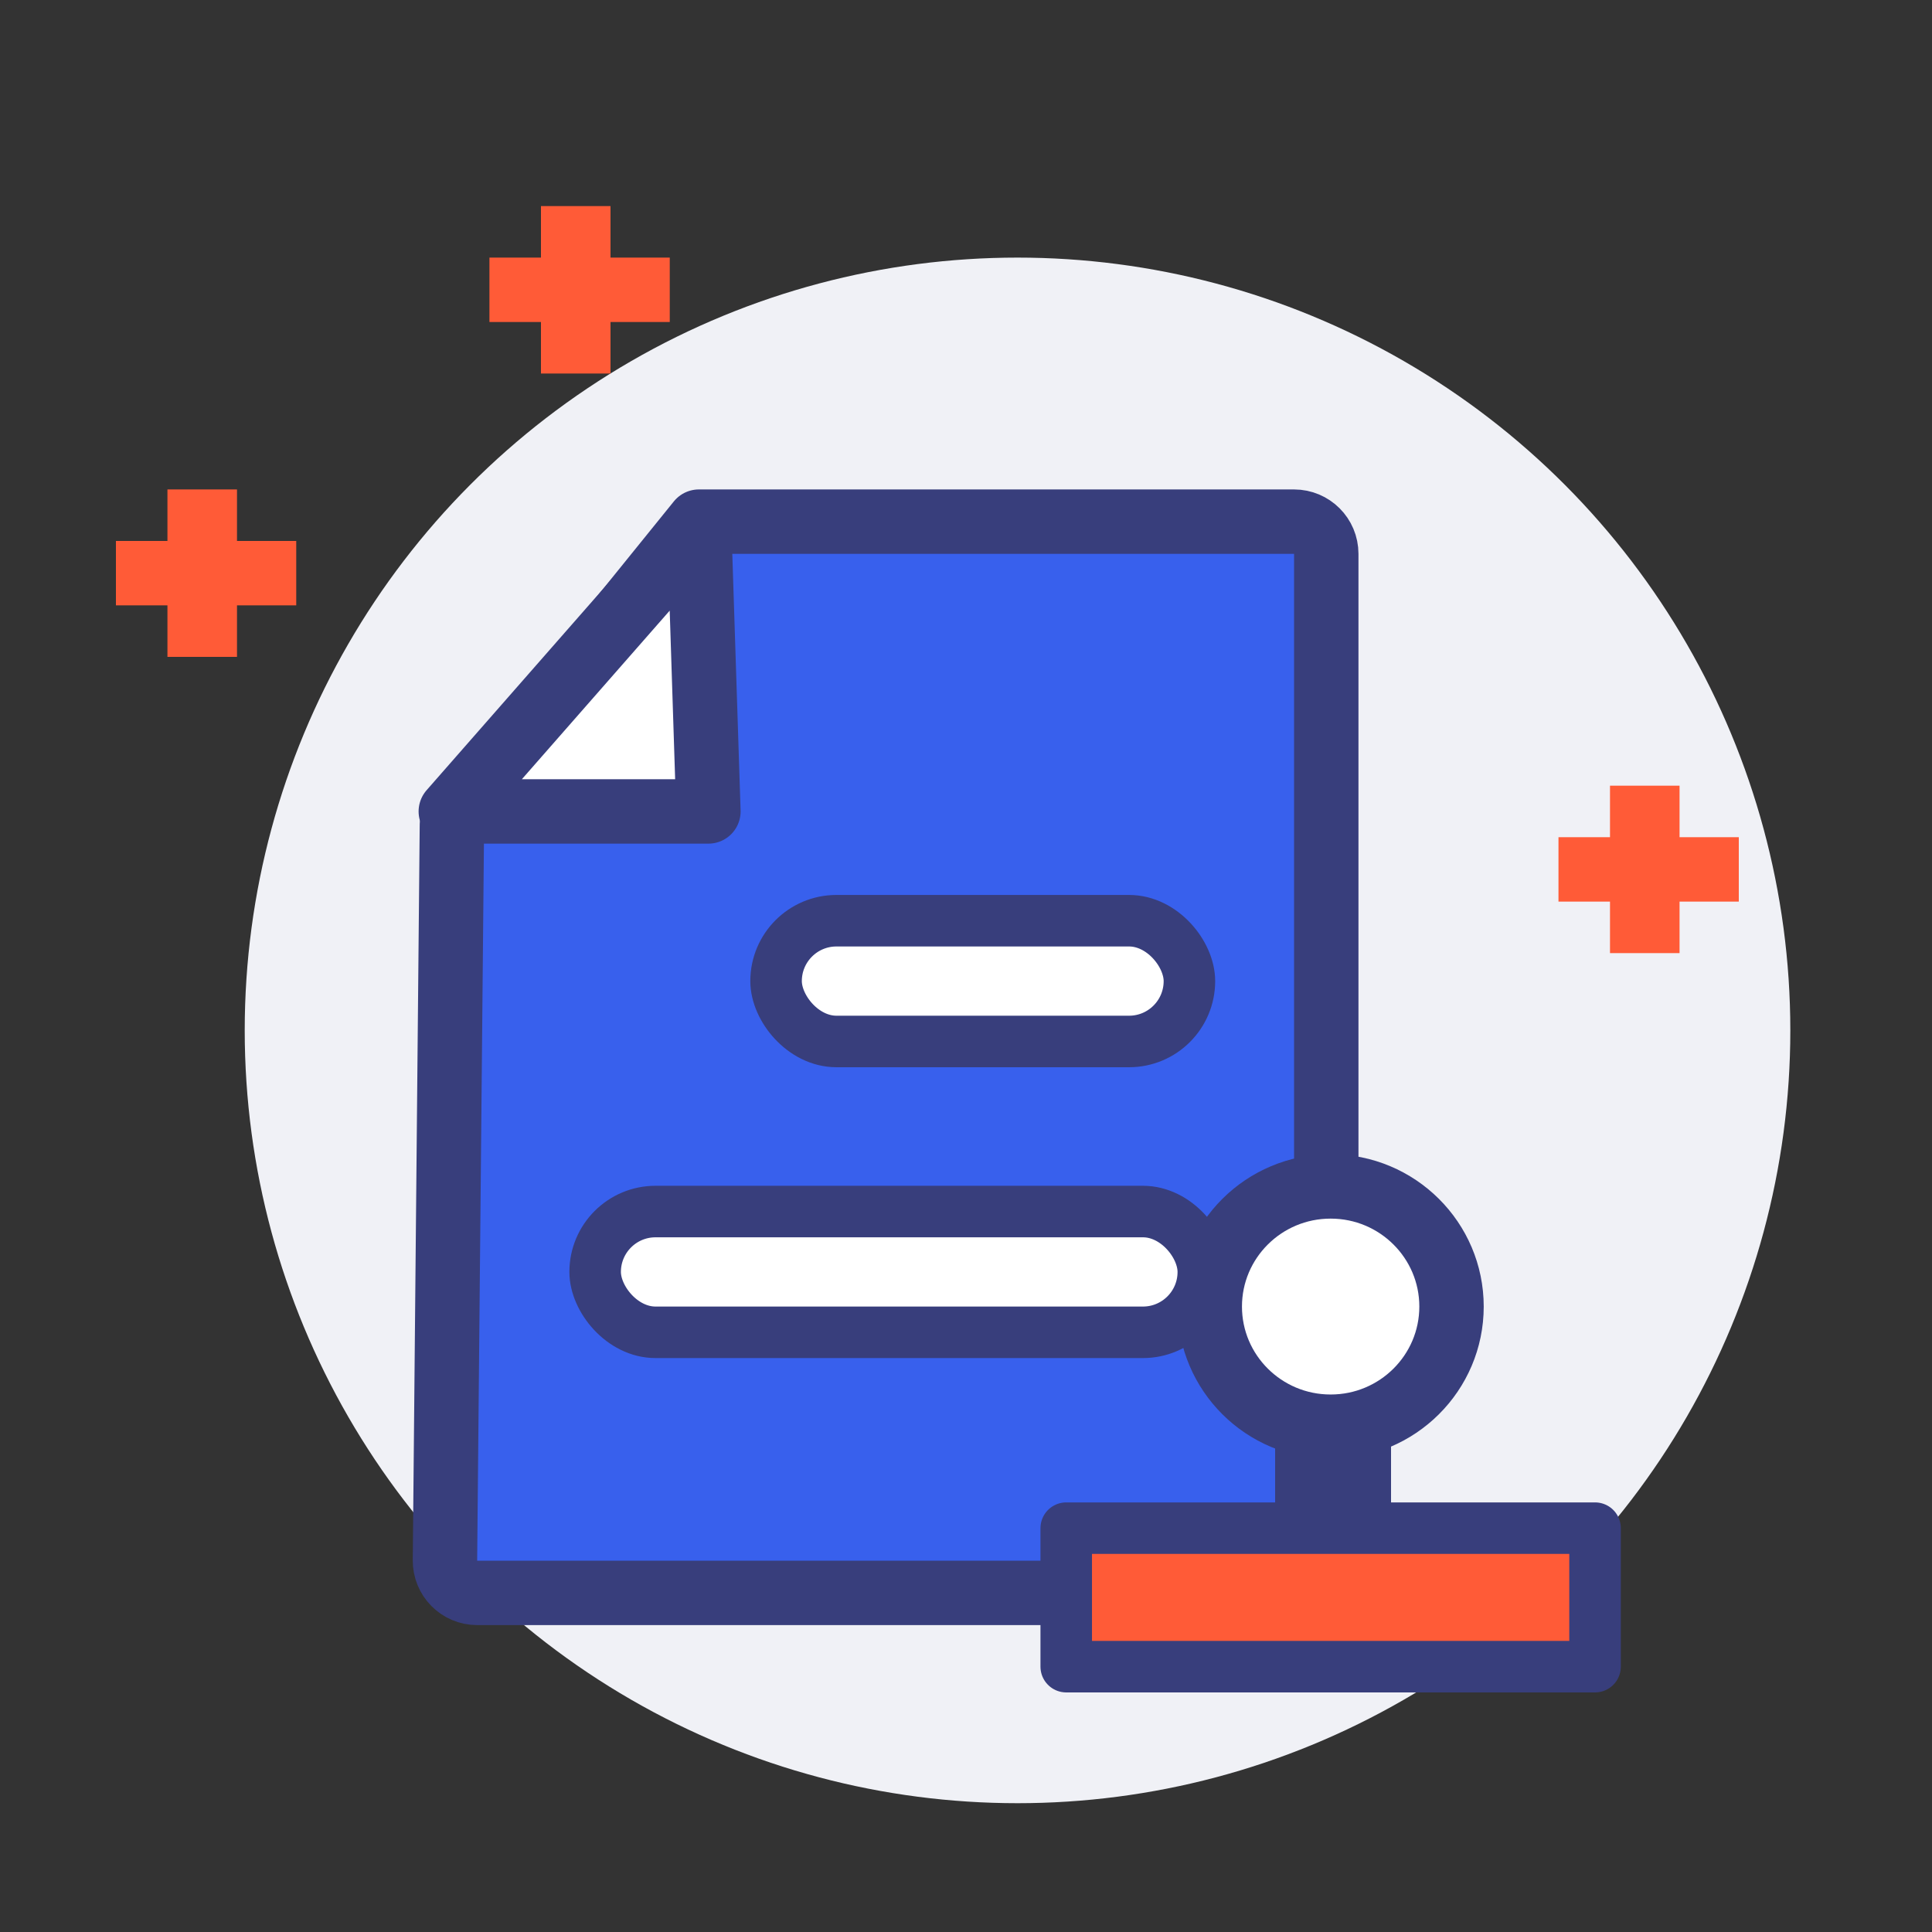
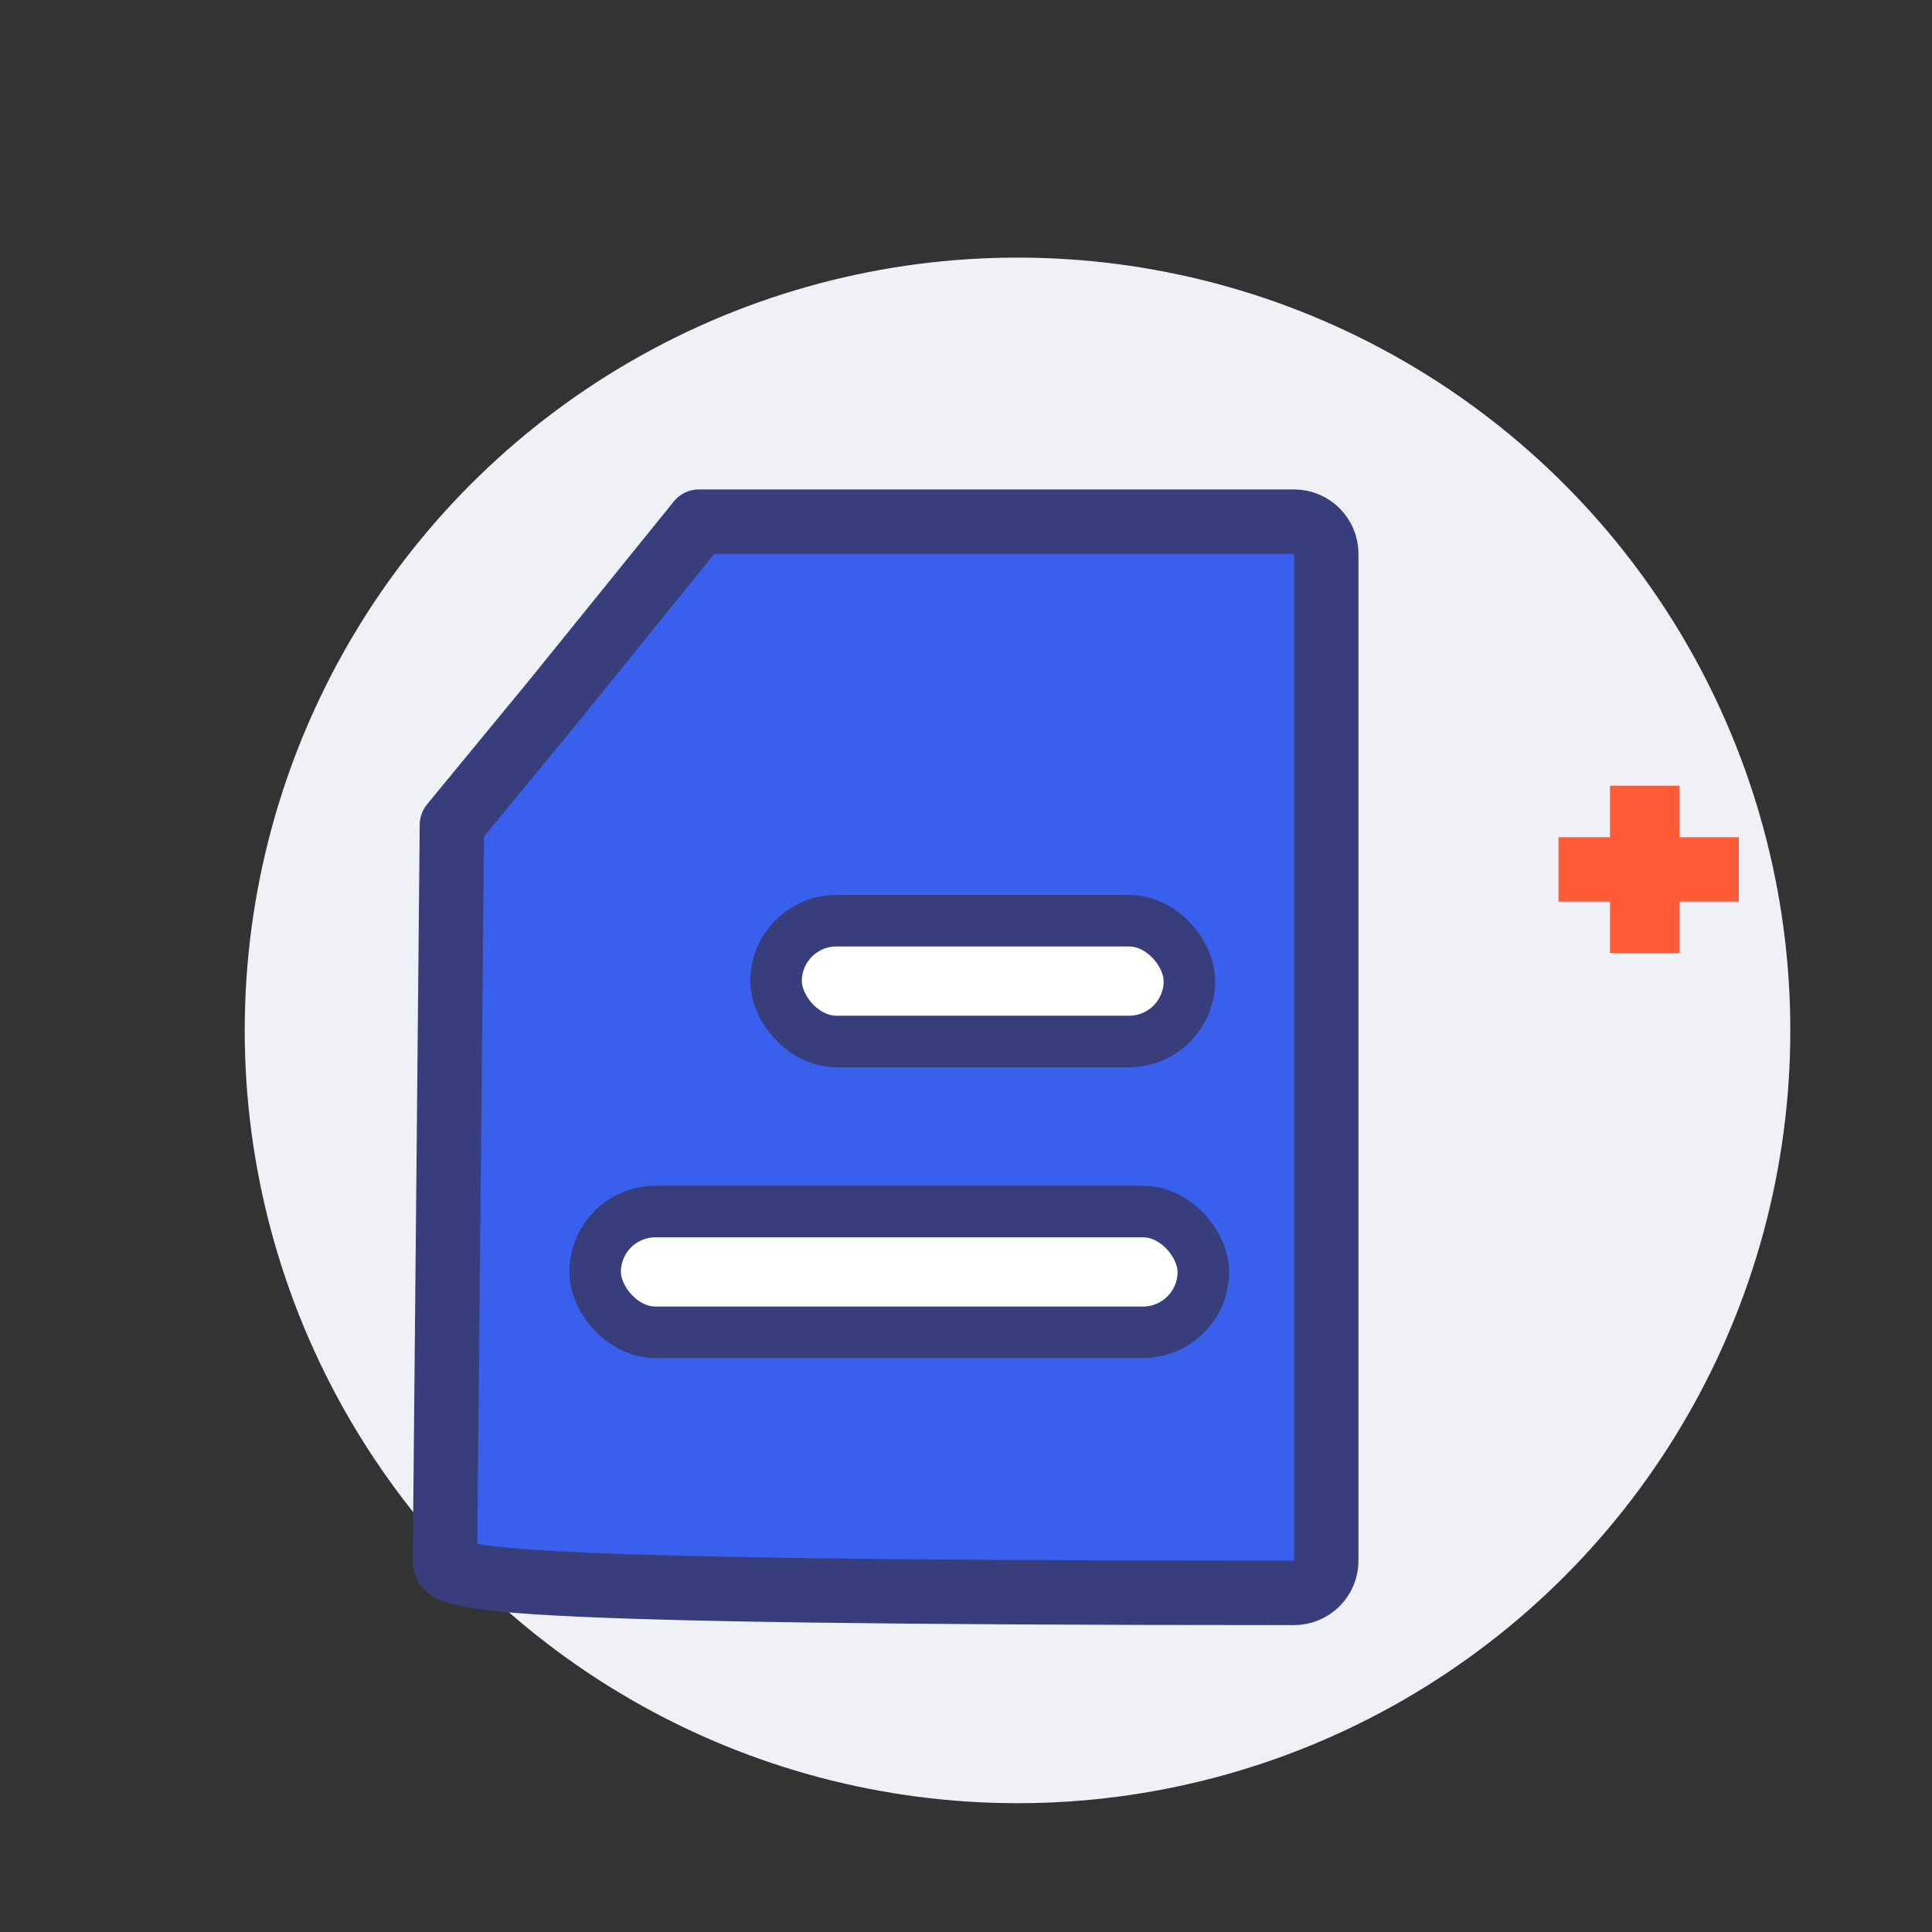
<svg xmlns="http://www.w3.org/2000/svg" width="150" height="150" viewBox="0 0 150 150" fill="none">
  <rect x="0" y="0" width="150" height="150" fill="#333333" stroke="none" />
  <circle cx="79" cy="80" r="60" fill="#F0F1F6" />
-   <path d="M43.114 54.284L43.128 54.267L54.262 40.5H100.471C101.852 40.5 102.971 41.619 102.971 43V121.172C102.971 122.553 101.852 123.672 100.471 123.672H37.047C35.657 123.672 34.534 122.539 34.547 121.149L35.086 64.04L43.114 54.284Z" fill="#3860ED" stroke="#383E7C" stroke-width="5" stroke-linejoin="round" />
-   <path d="M55 63L54.29 41L35 63H55Z" fill="white" stroke="#383E7C" stroke-width="5" stroke-linejoin="round" />
+   <path d="M43.114 54.284L43.128 54.267L54.262 40.5H100.471C101.852 40.5 102.971 41.619 102.971 43V121.172C102.971 122.553 101.852 123.672 100.471 123.672C35.657 123.672 34.534 122.539 34.547 121.149L35.086 64.04L43.114 54.284Z" fill="#3860ED" stroke="#383E7C" stroke-width="5" stroke-linejoin="round" />
  <rect x="60.254" y="71.484" width="32.092" height="9.376" rx="4.688" fill="white" stroke="#383E7C" stroke-width="4" />
  <rect x="46.207" y="94.064" width="47.218" height="9.376" rx="4.688" fill="white" stroke="#383E7C" stroke-width="4" />
  <g clip-path="url(#clip0)">
    <path d="M112.696 101.441C112.696 106.582 108.505 110.769 103.311 110.769C98.116 110.769 93.926 106.582 93.926 101.441C93.926 96.301 98.116 92.113 103.311 92.113C108.505 92.113 112.696 96.301 112.696 101.441Z" fill="white" stroke="#383E7C" stroke-width="5" />
    <rect x="82.782" y="118.646" width="41.057" height="10.753" fill="#FF5B37" stroke="#383E7C" stroke-width="4" stroke-linejoin="round" />
    <rect x="99" y="110" width="9" height="8" fill="#383E7C" />
  </g>
-   <path fill-rule="evenodd" clip-rule="evenodd" d="M47.4 16H42V20H38V25H42V29H47.4V25H52V20H47.4V16Z" fill="#FF5B37" />
  <path fill-rule="evenodd" clip-rule="evenodd" d="M130.4 61H125V65H121V70H125V74H130.4V70H135V65H130.4V61Z" fill="#FF5B37" />
-   <path fill-rule="evenodd" clip-rule="evenodd" d="M18.4 38H13V42H9V47H13V51H18.4V47H23V42H18.4V38Z" fill="#FF5B37" />
  <defs>
    <clipPath id="clip0">
-       <rect width="45.379" height="45.161" fill="white" transform="translate(80.621 89.613)" />
-     </clipPath>
+       </clipPath>
  </defs>
</svg>